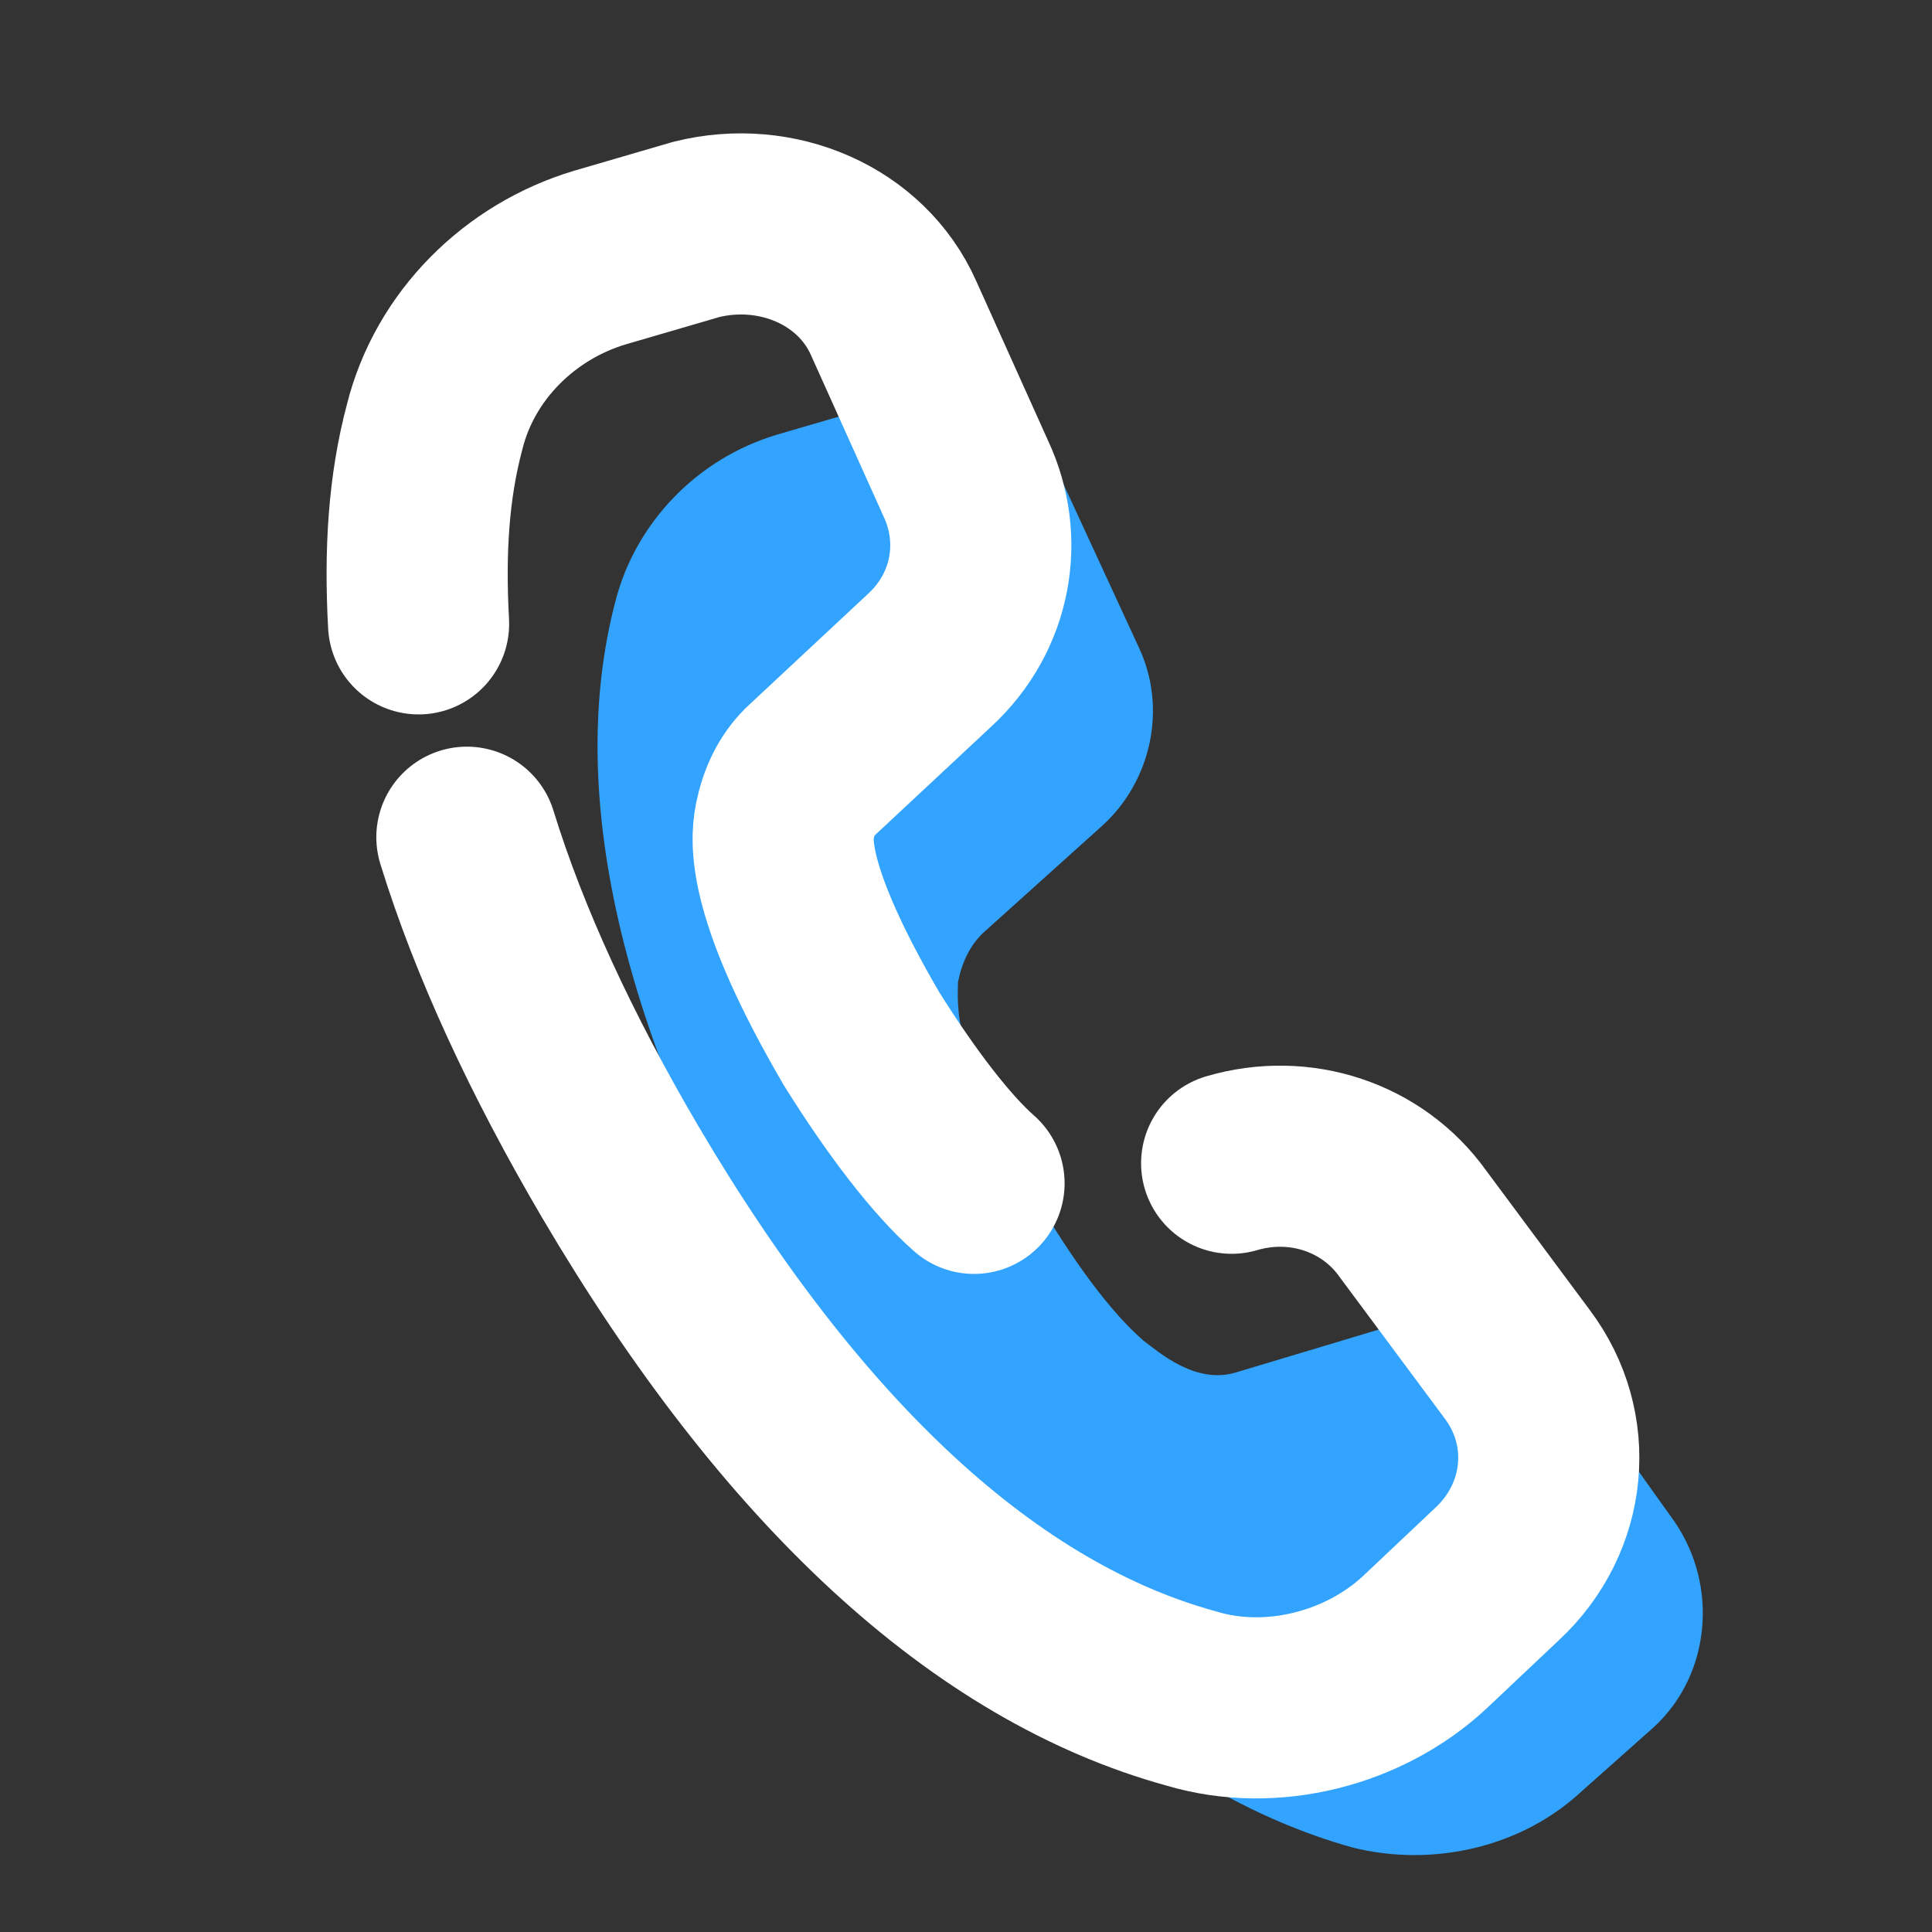
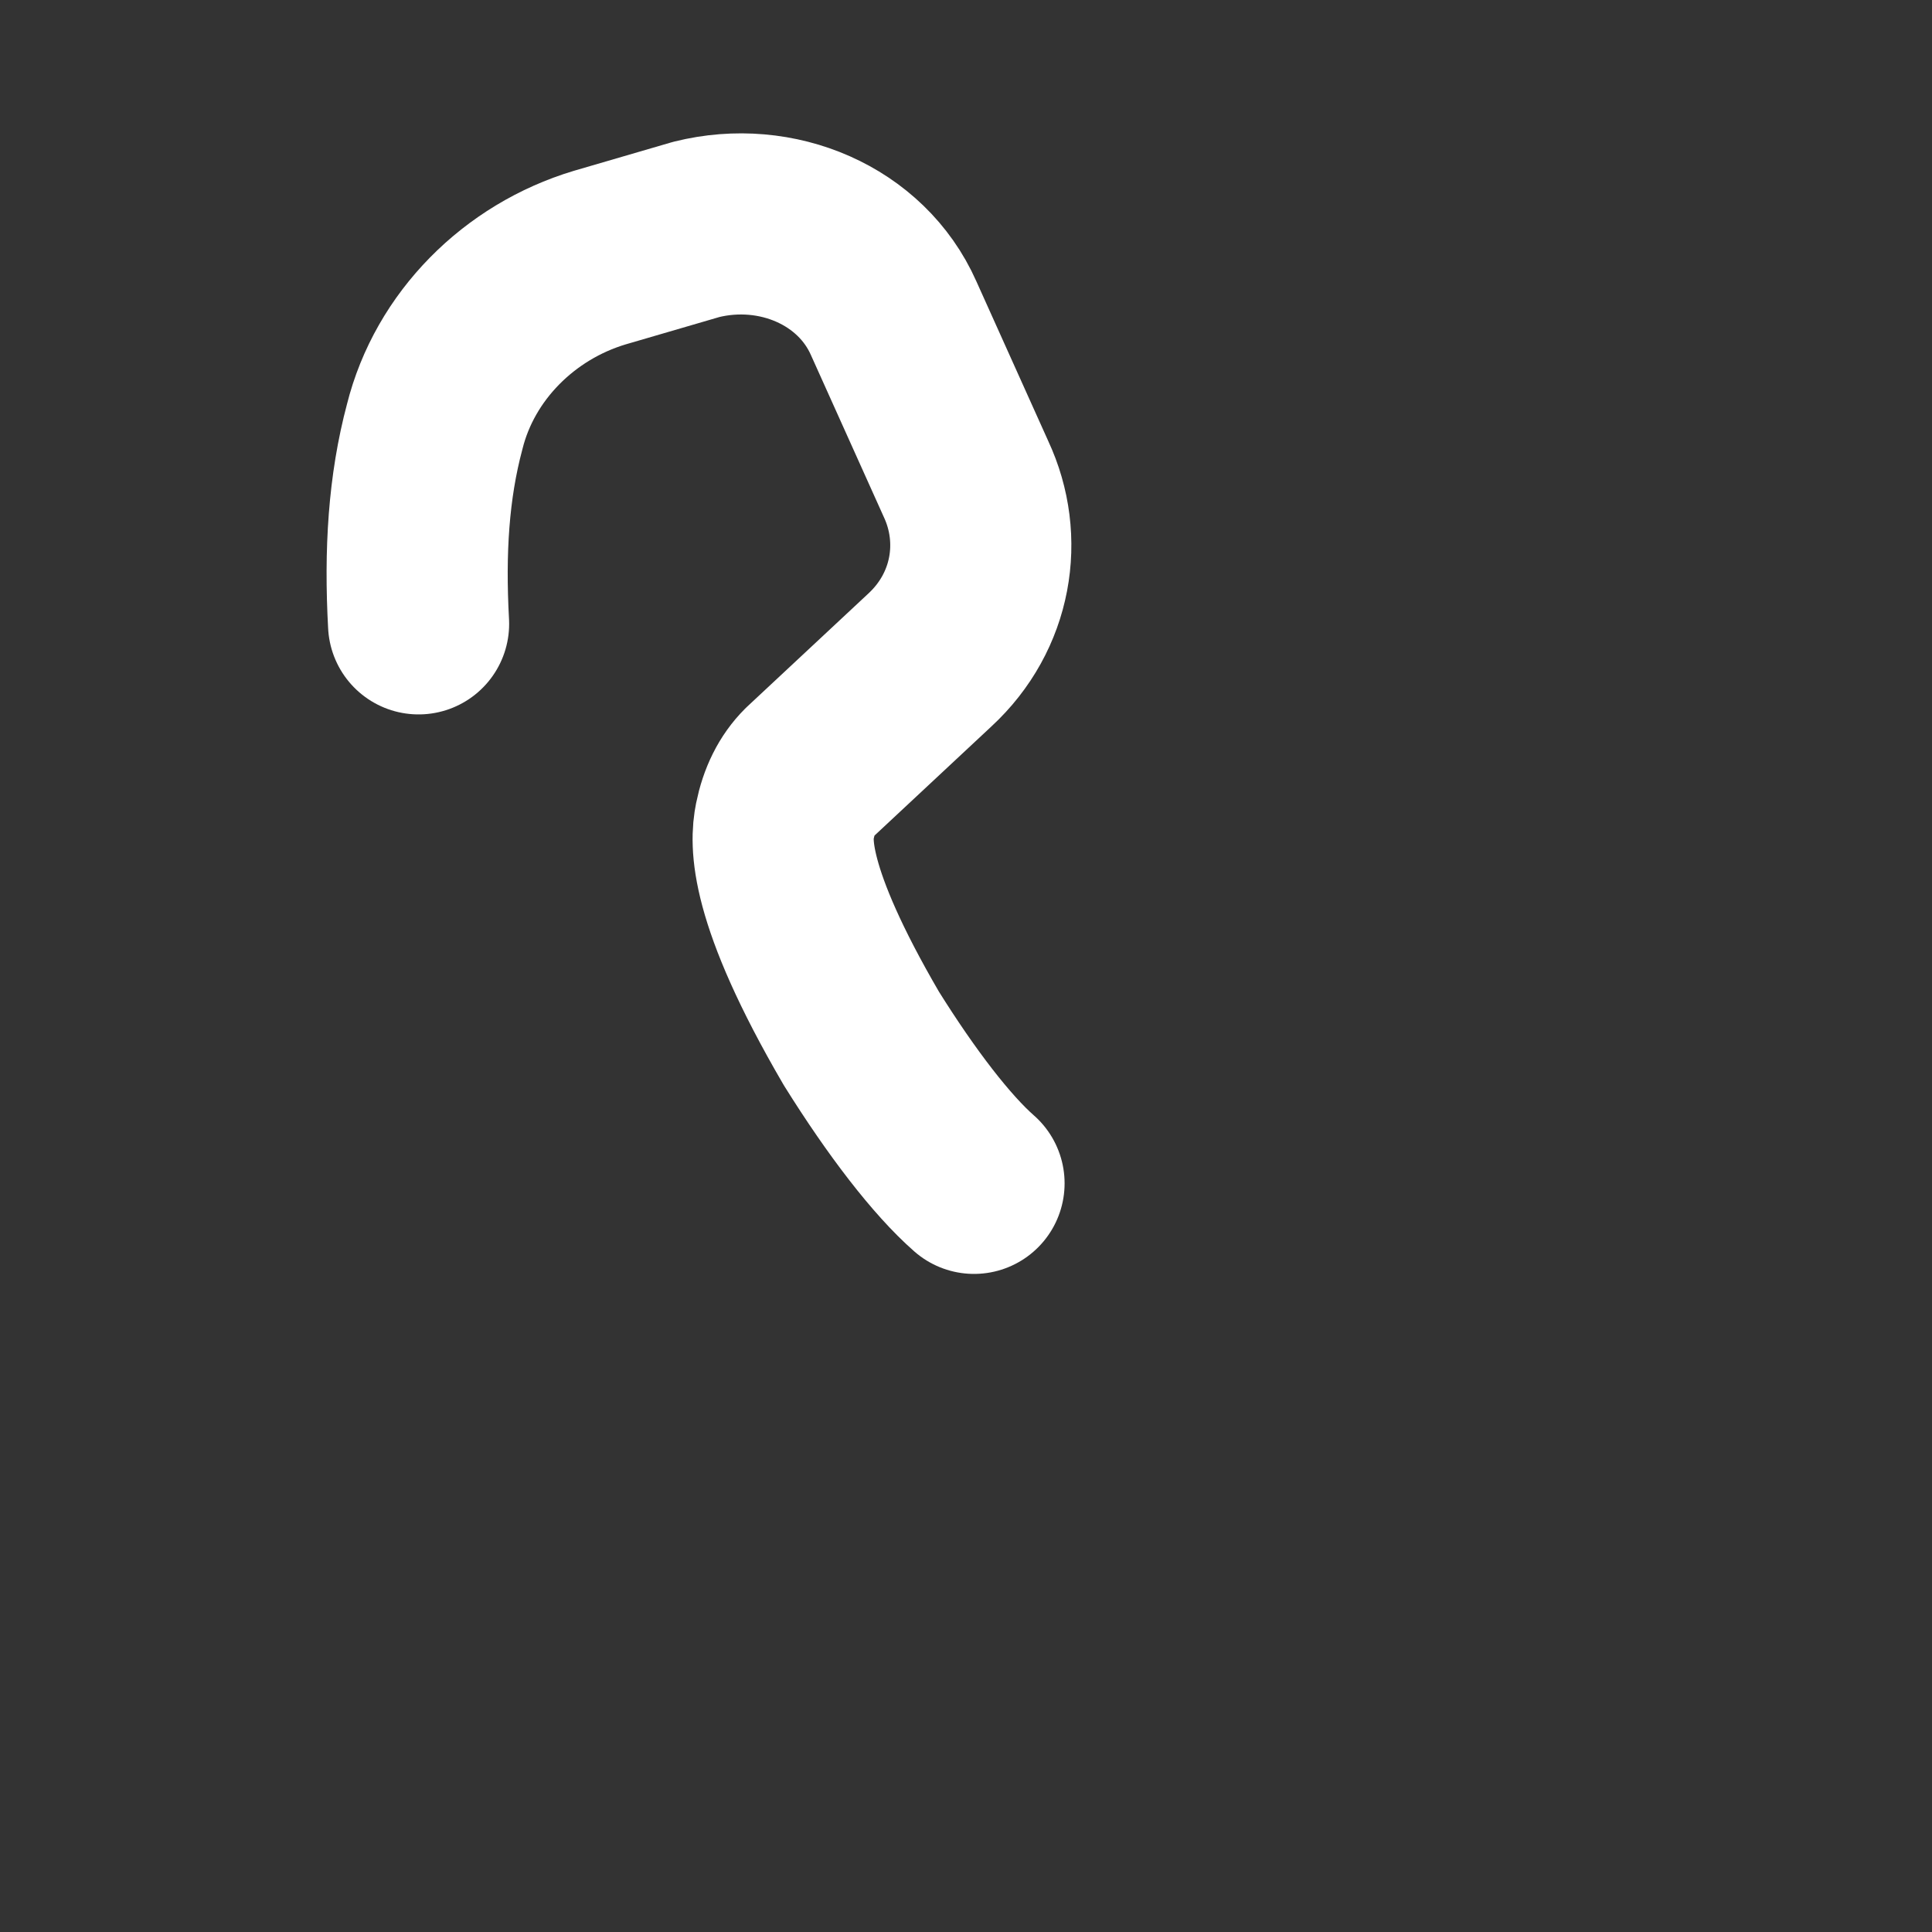
<svg xmlns="http://www.w3.org/2000/svg" width="32" height="32" viewBox="0 0 32 32" fill="none">
  <rect x="0" y="0" width="32" height="32" fill="#333333" stroke="none" />
-   <path d="M12.867 7.2C11.533 7.6 10.533 8.667 10.2 9.933C9.333 13.2 10.333 17.333 13.133 22.067C15.933 26.8 19.067 29.667 22.4 30.6C23.733 30.933 25.2 30.6 26.2 29.667L27.4 28.6C28.333 27.733 28.467 26.267 27.733 25.2L26.067 22.867C25.4 22 24.267 21.6 23.133 21.933L20.467 22.733C19.8 22.933 19.2 22.4 18.933 22.2C18.4 21.733 17.8 20.933 17.133 19.8C15.733 17.467 15.867 16.6 15.867 16.267C15.933 15.933 16.067 15.667 16.267 15.467L18.267 13.667C19.067 12.933 19.333 11.733 18.867 10.733L17.667 8.133C17.133 6.933 15.733 6.333 14.467 6.733L12.867 7.2Z" fill="#32A4FF" />
  <path d="M16.133 19.6C15.6 19.133 14.933 18.267 14.267 17.2C12.867 14.8 12.933 13.933 13 13.6C13.067 13.267 13.2 13 13.4 12.8L15.4 10.933C16.267 10.133 16.467 8.933 16 7.933L14.8 5.267C14.267 4.067 12.867 3.467 11.533 3.8L9.933 4.267C8.6 4.667 7.533 5.733 7.2 7.067C6.933 8.067 6.867 9.133 6.933 10.333" stroke="white" stroke-width="3" stroke-linecap="round" stroke-linejoin="round" />
-   <path d="M7.733 13.867C8.267 15.6 9.133 17.467 10.267 19.4C13.133 24.267 16.333 27.2 19.733 28.133C21.067 28.533 22.6 28.133 23.6 27.2L24.8 26.067C25.8 25.133 25.933 23.667 25.133 22.6L23.4 20.267C22.733 19.333 21.533 18.933 20.4 19.267" stroke="white" stroke-width="3" stroke-linecap="round" stroke-linejoin="round" />
</svg>